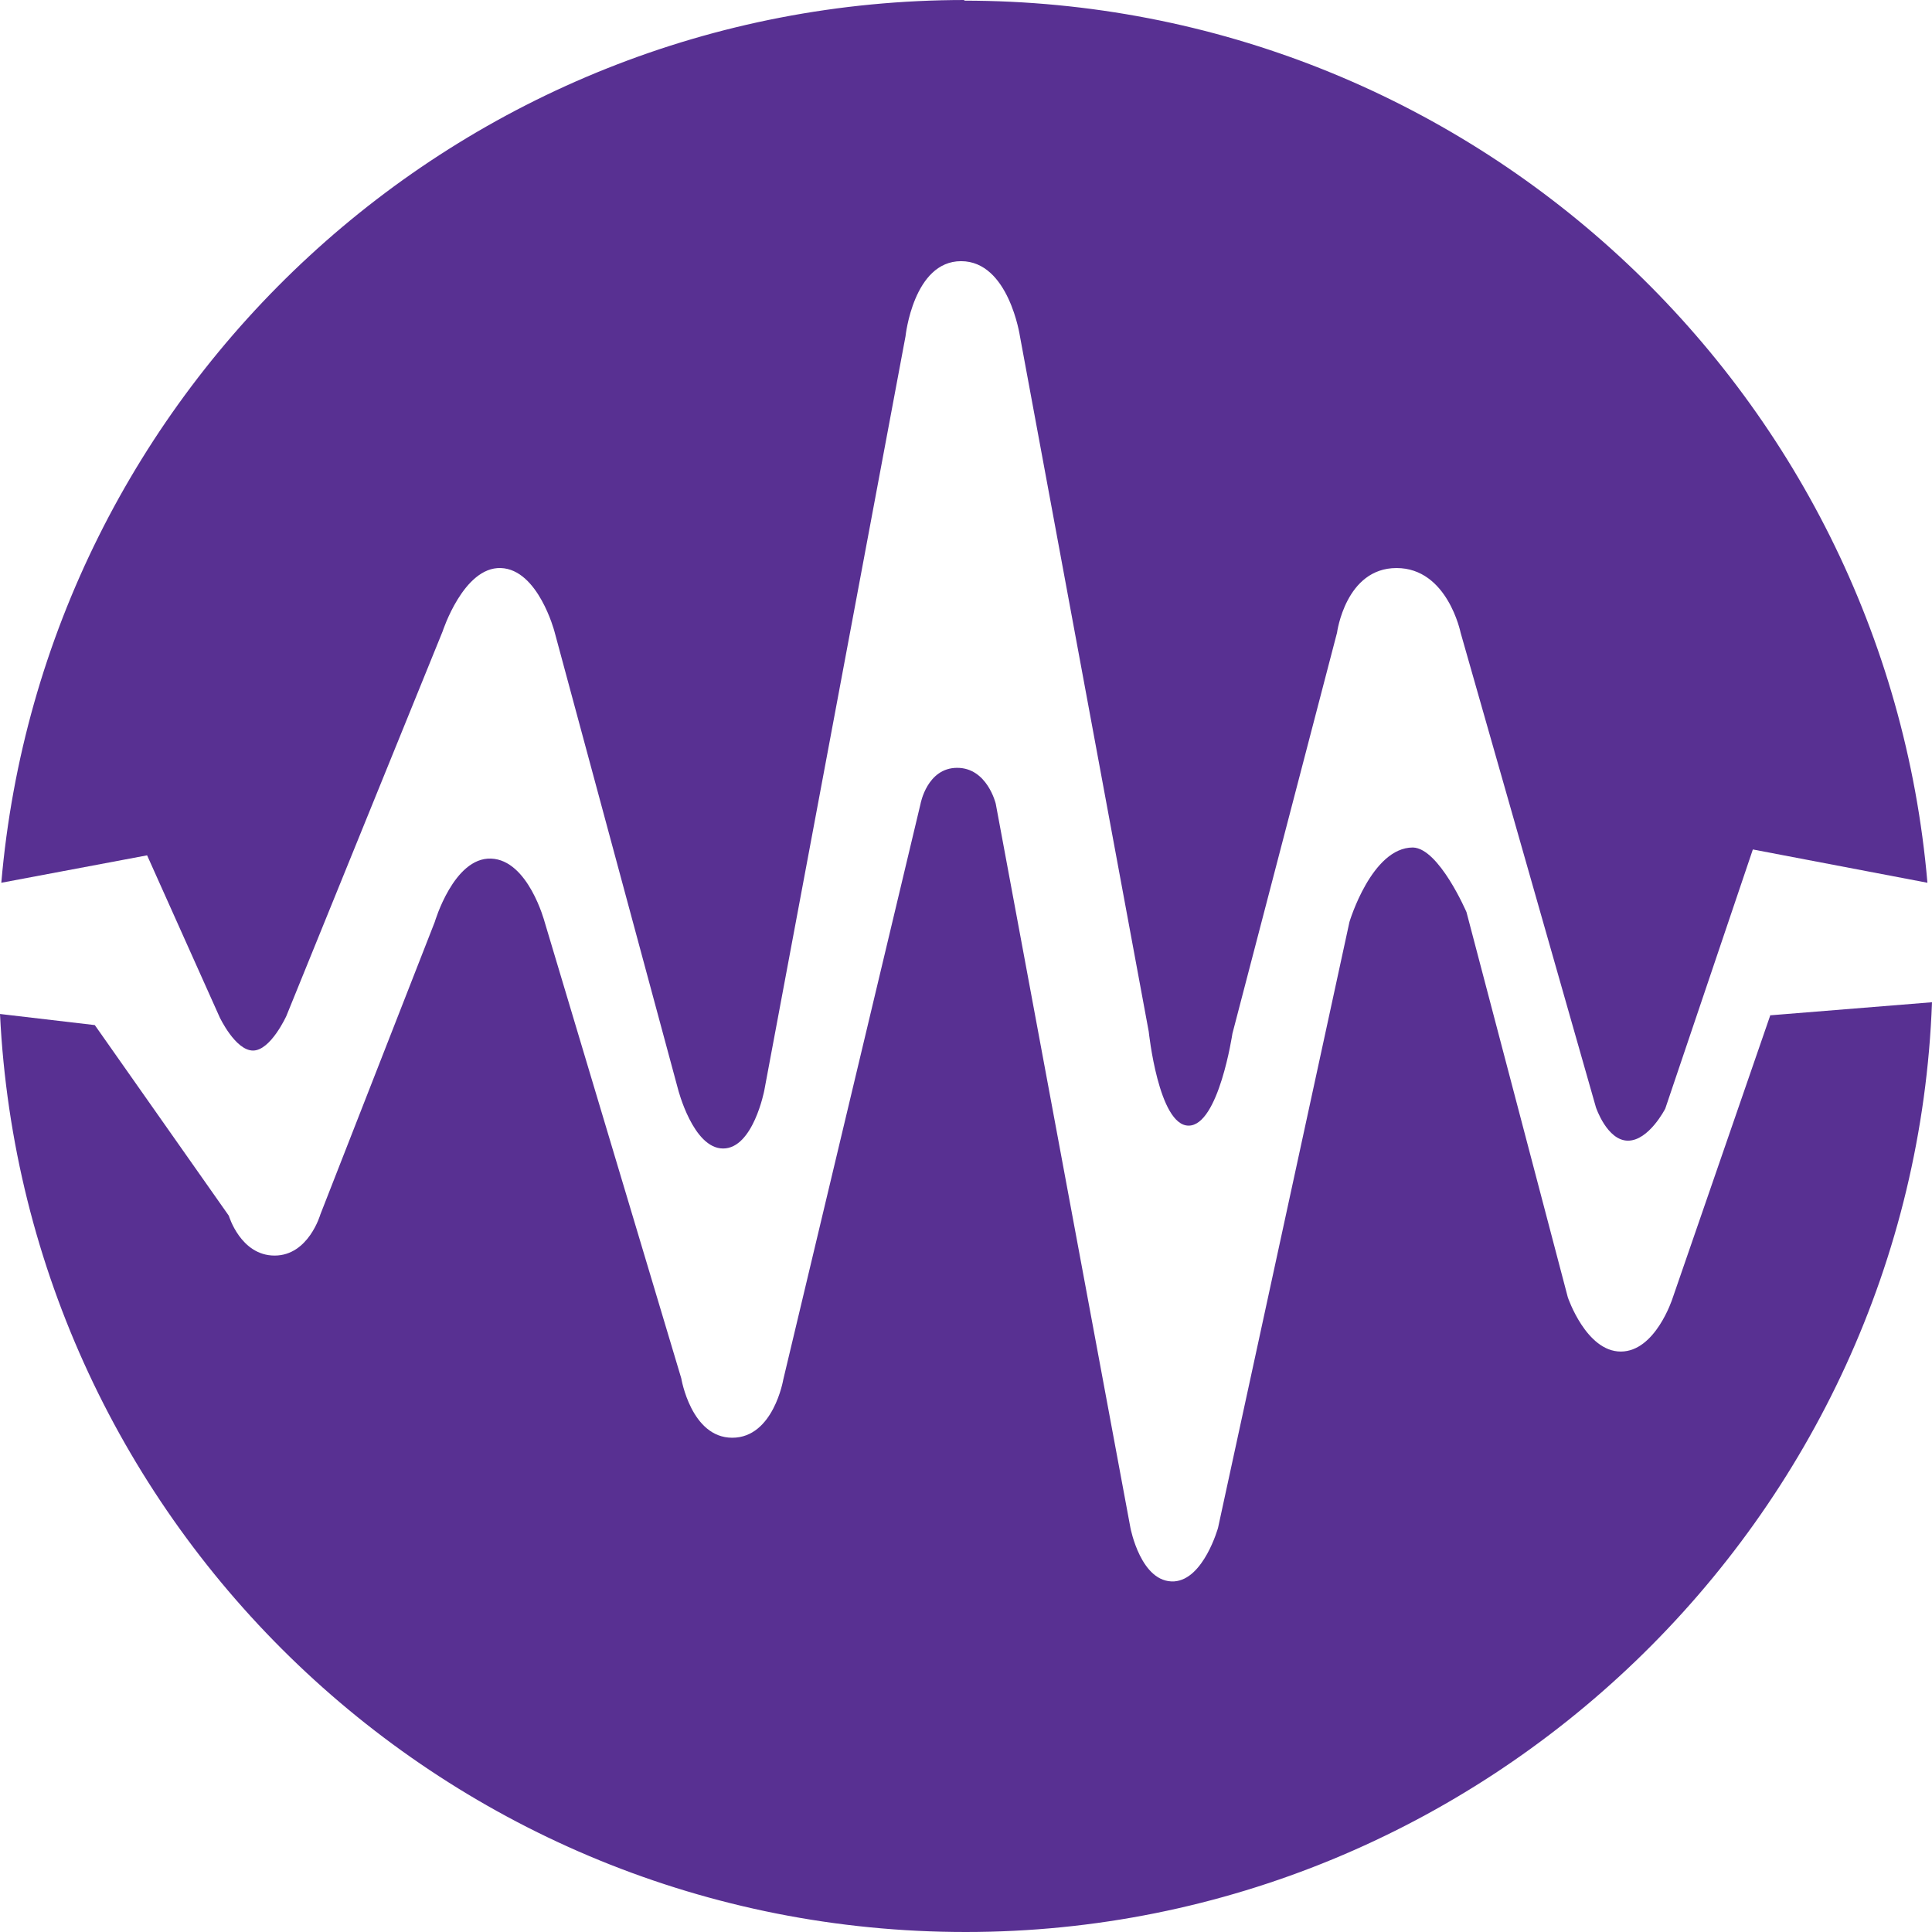
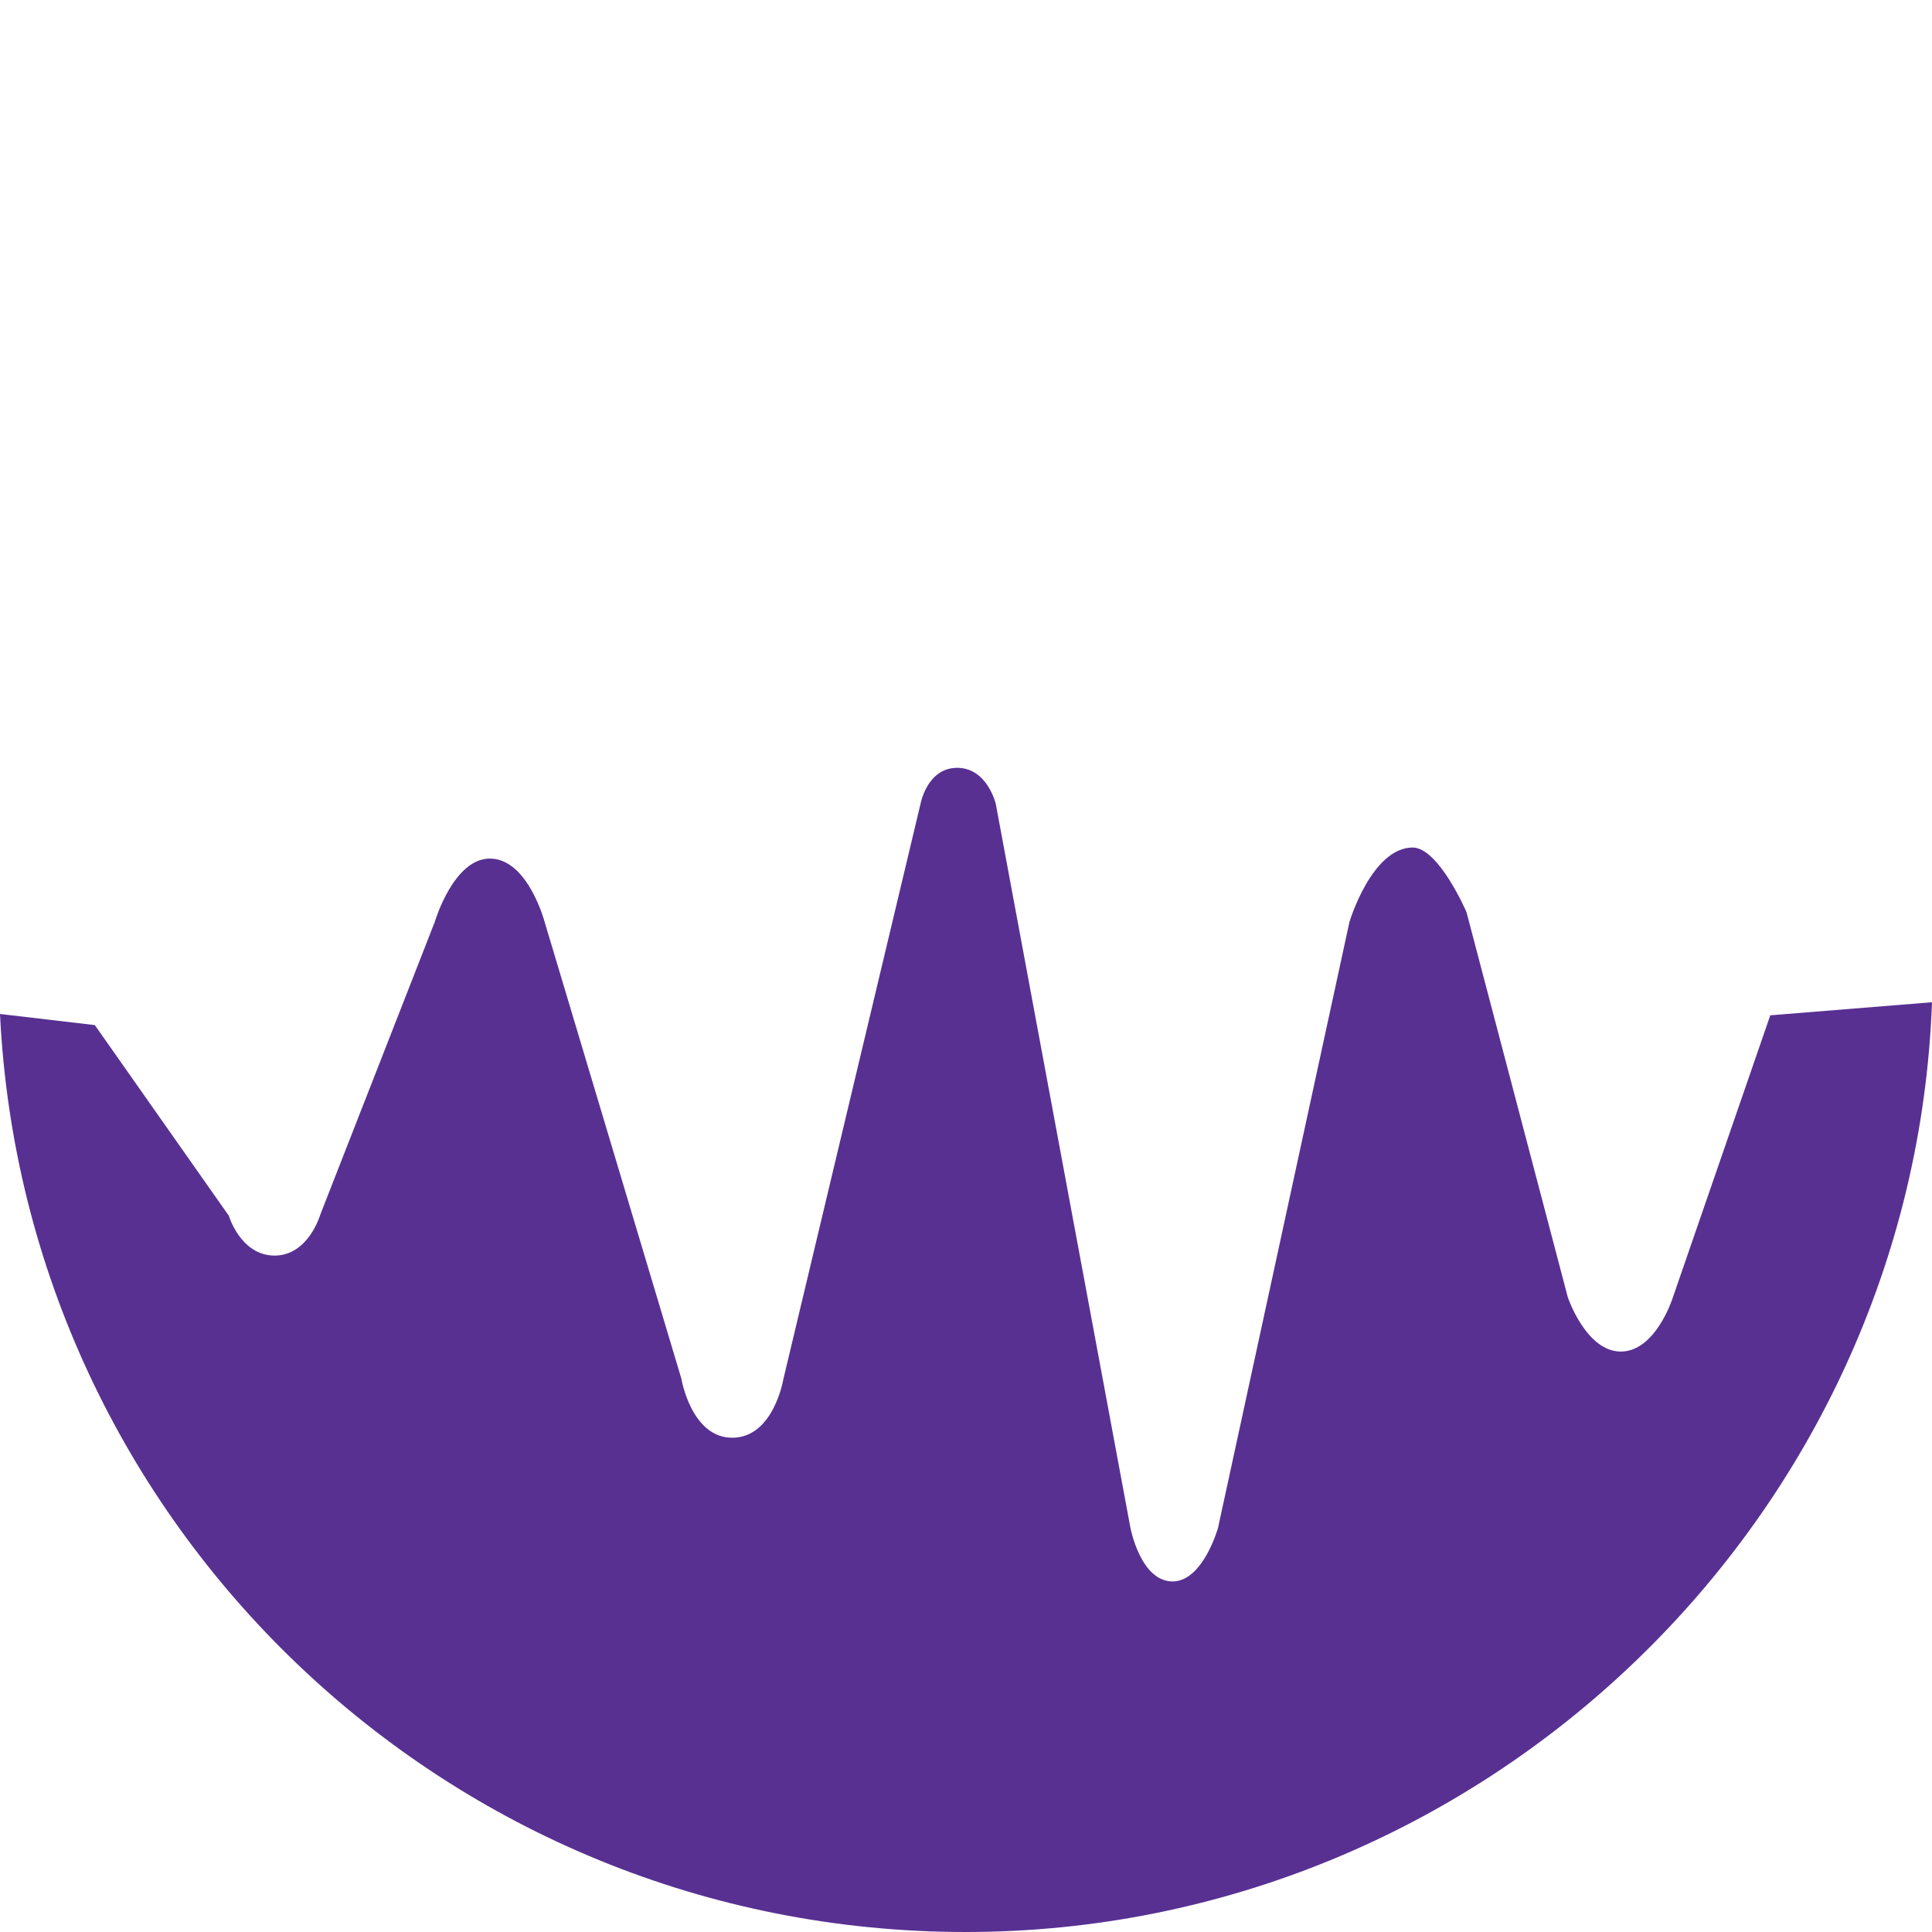
<svg xmlns="http://www.w3.org/2000/svg" width="128" height="128" viewBox="0 0 128 128" fill="none">
  <g clip-path="url(#clip0_28_252)">
-     <path d="M63.935 0C30.408 0 2.902 25.738 0.087 58.485L9.746 56.668L14.554 67.396C14.554 67.396 15.594 69.602 16.764 69.602C17.933 69.602 18.973 67.309 18.973 67.309L29.325 41.83C29.325 41.83 30.711 37.548 33.18 37.634C35.65 37.721 36.732 41.83 36.732 41.83L44.919 72.154C44.919 72.154 45.915 76.091 47.908 76.091C49.901 76.091 50.637 72.241 50.637 72.241L59.993 22.278C59.993 22.278 60.513 17.303 63.675 17.303C66.837 17.303 67.574 22.278 67.574 22.278L76.107 68.347C76.107 68.347 76.757 74.576 78.749 74.576C80.742 74.576 81.651 68.477 81.651 68.477L88.582 41.917C88.582 41.917 89.145 37.634 92.524 37.634C95.903 37.634 96.769 41.917 96.769 41.917L105.735 73.365C105.735 73.365 106.472 75.572 107.858 75.572C109.244 75.572 110.327 73.452 110.327 73.452L116.131 56.279L127.697 58.485C124.881 25.738 97.375 0.043 63.848 0.043L63.935 0Z" fill="#583092" />
    <path d="M117.301 67.223L110.803 86.04C110.803 86.04 109.677 89.544 107.381 89.544C105.086 89.544 103.873 85.953 103.873 85.953L97.159 60.431C97.159 60.431 95.339 56.192 93.607 56.149C90.878 56.149 89.405 61.08 89.405 61.08L80.698 101.223C80.698 101.223 79.746 104.641 77.796 104.771C75.587 104.9 74.894 101.223 74.894 101.223L65.971 53.25C65.971 53.25 65.408 50.871 63.415 50.871C61.423 50.871 60.989 53.25 60.989 53.25L51.893 91.404C51.893 91.404 51.243 95.254 48.514 95.254C45.785 95.254 45.136 91.317 45.136 91.317L36.083 61.08C36.083 61.08 35 56.971 32.531 56.884C30.062 56.797 28.805 61.08 28.805 61.08L21.225 80.46C21.225 80.46 20.445 83.185 18.193 83.185C15.94 83.185 15.161 80.546 15.161 80.546L6.281 67.915L0 67.179C1.646 101.05 29.672 128 63.978 128C98.285 128 126.744 100.618 128 66.401L117.301 67.266V67.223Z" fill="#583092" />
  </g>
  <defs>
    <clipPath id="clip0_28_252">
      <rect width="128" height="128" fill="white" />
    </clipPath>
  </defs>
</svg>